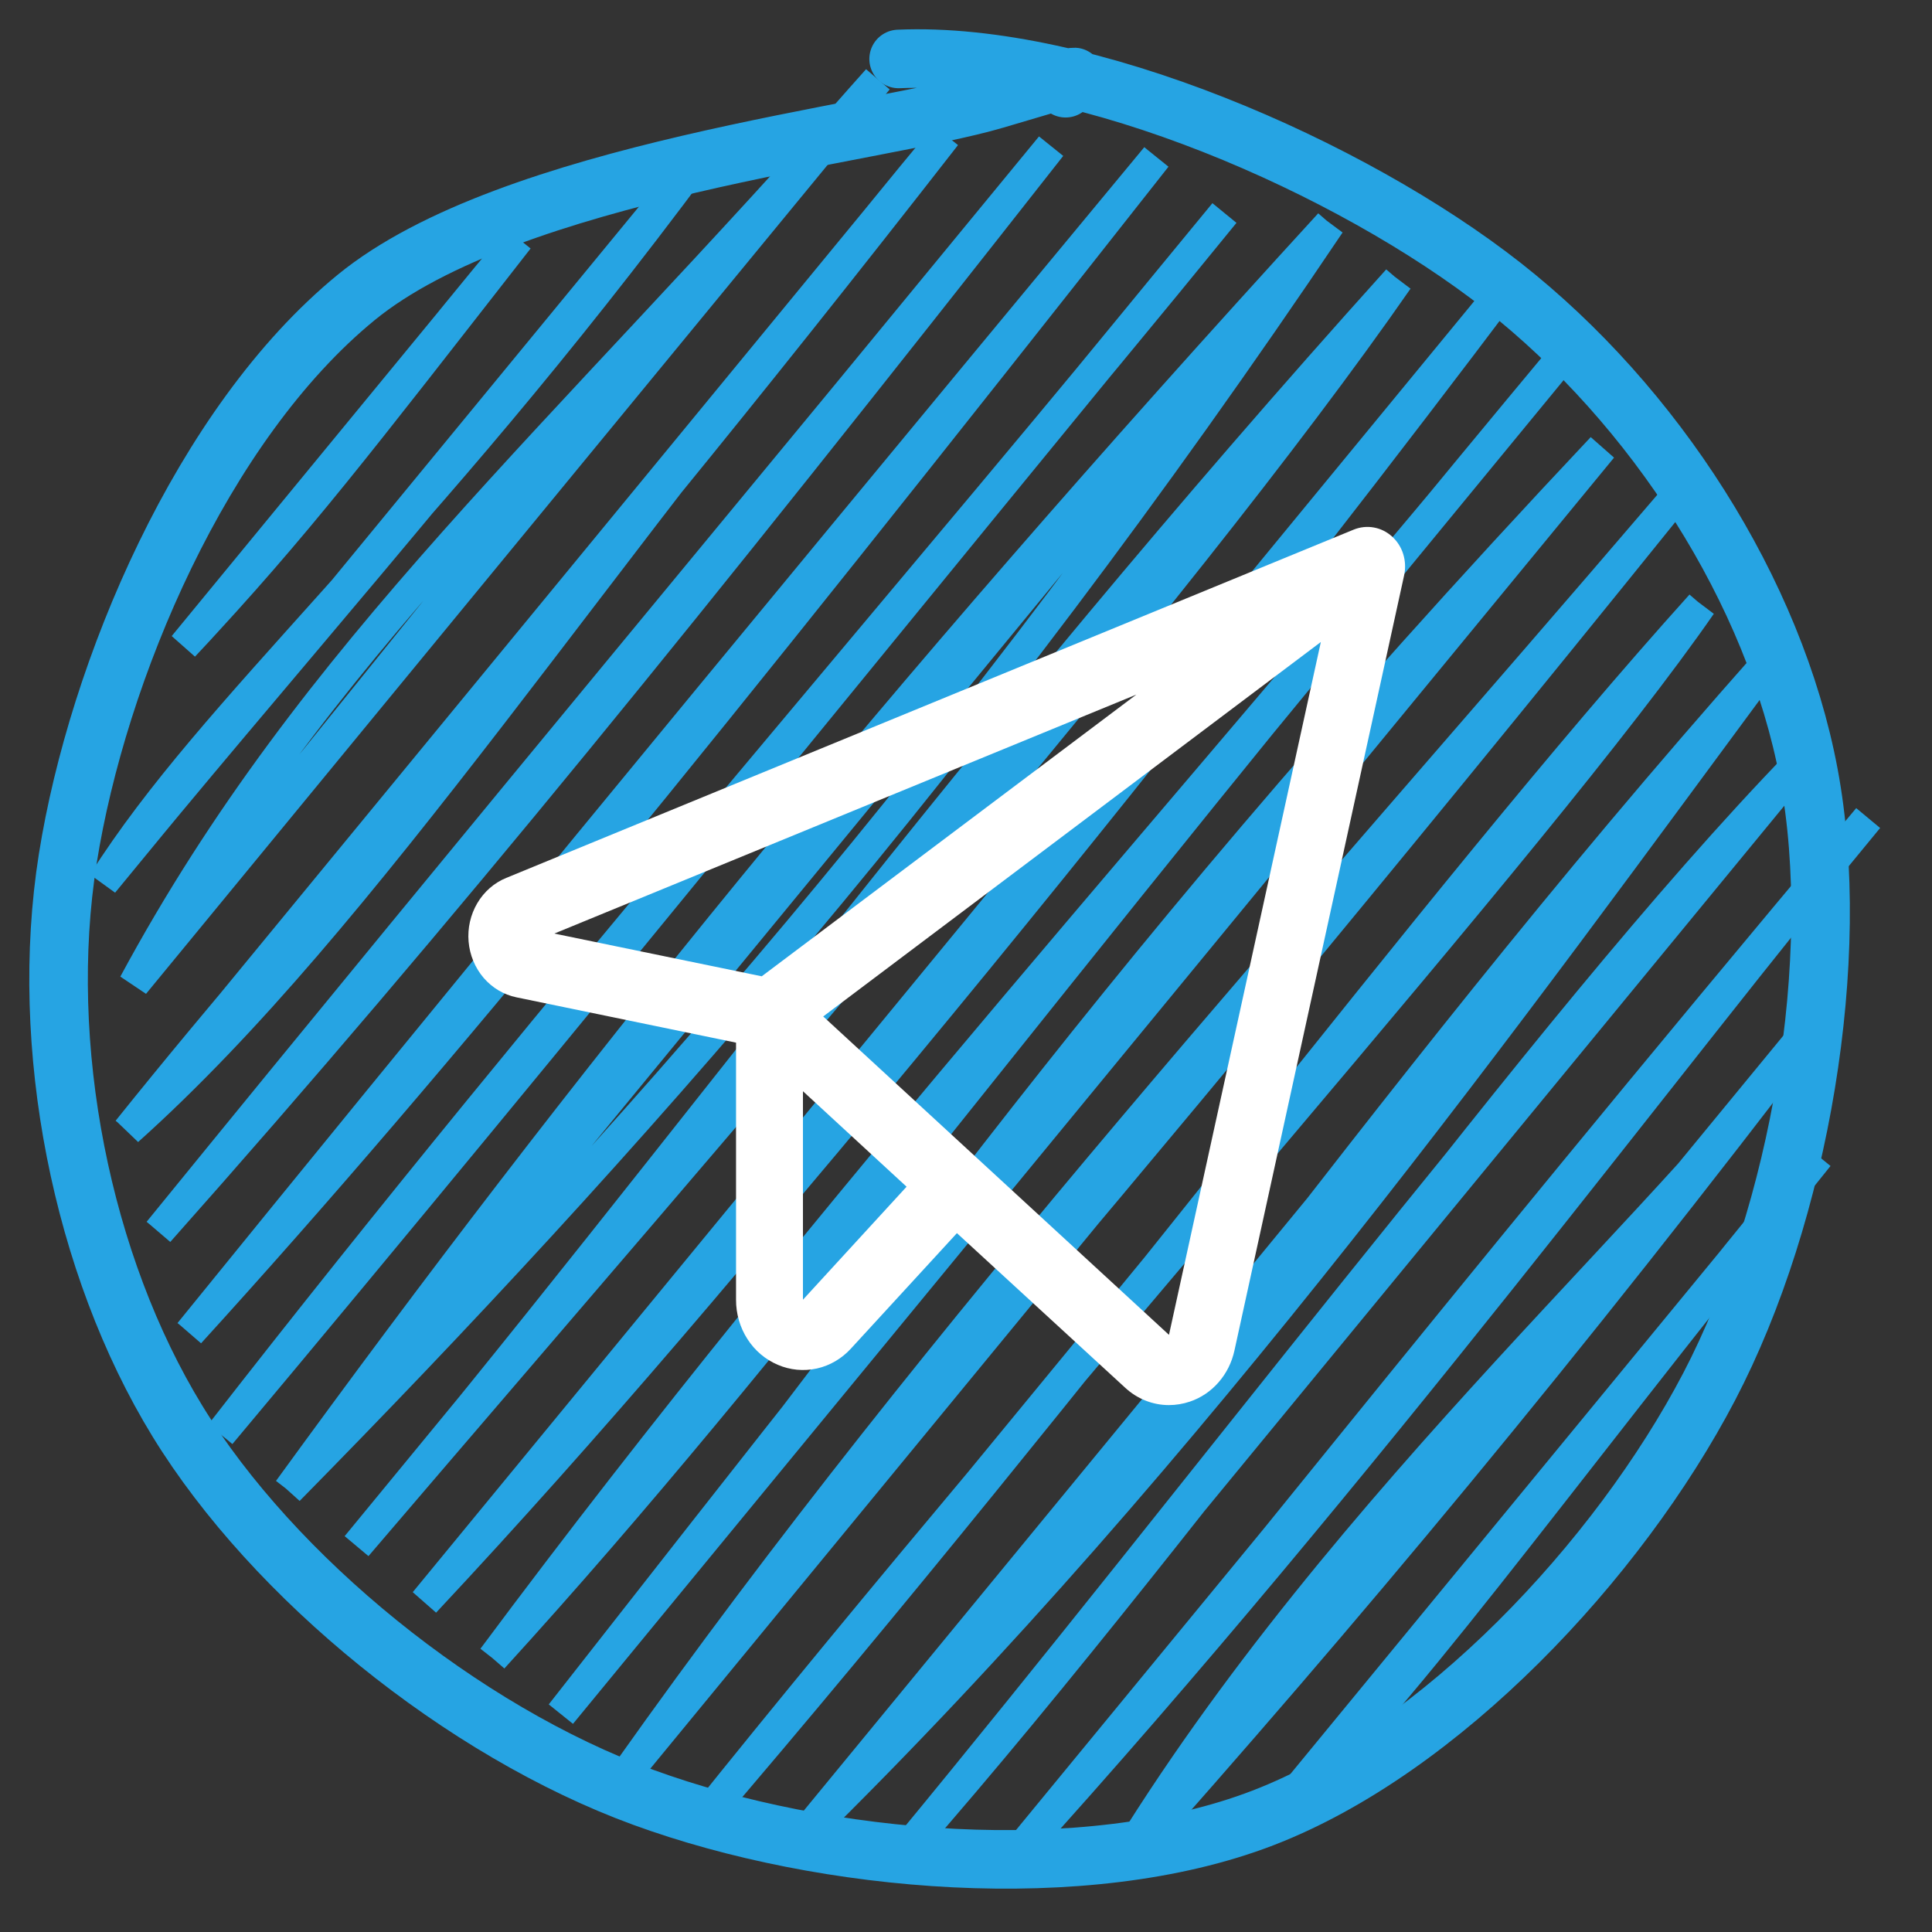
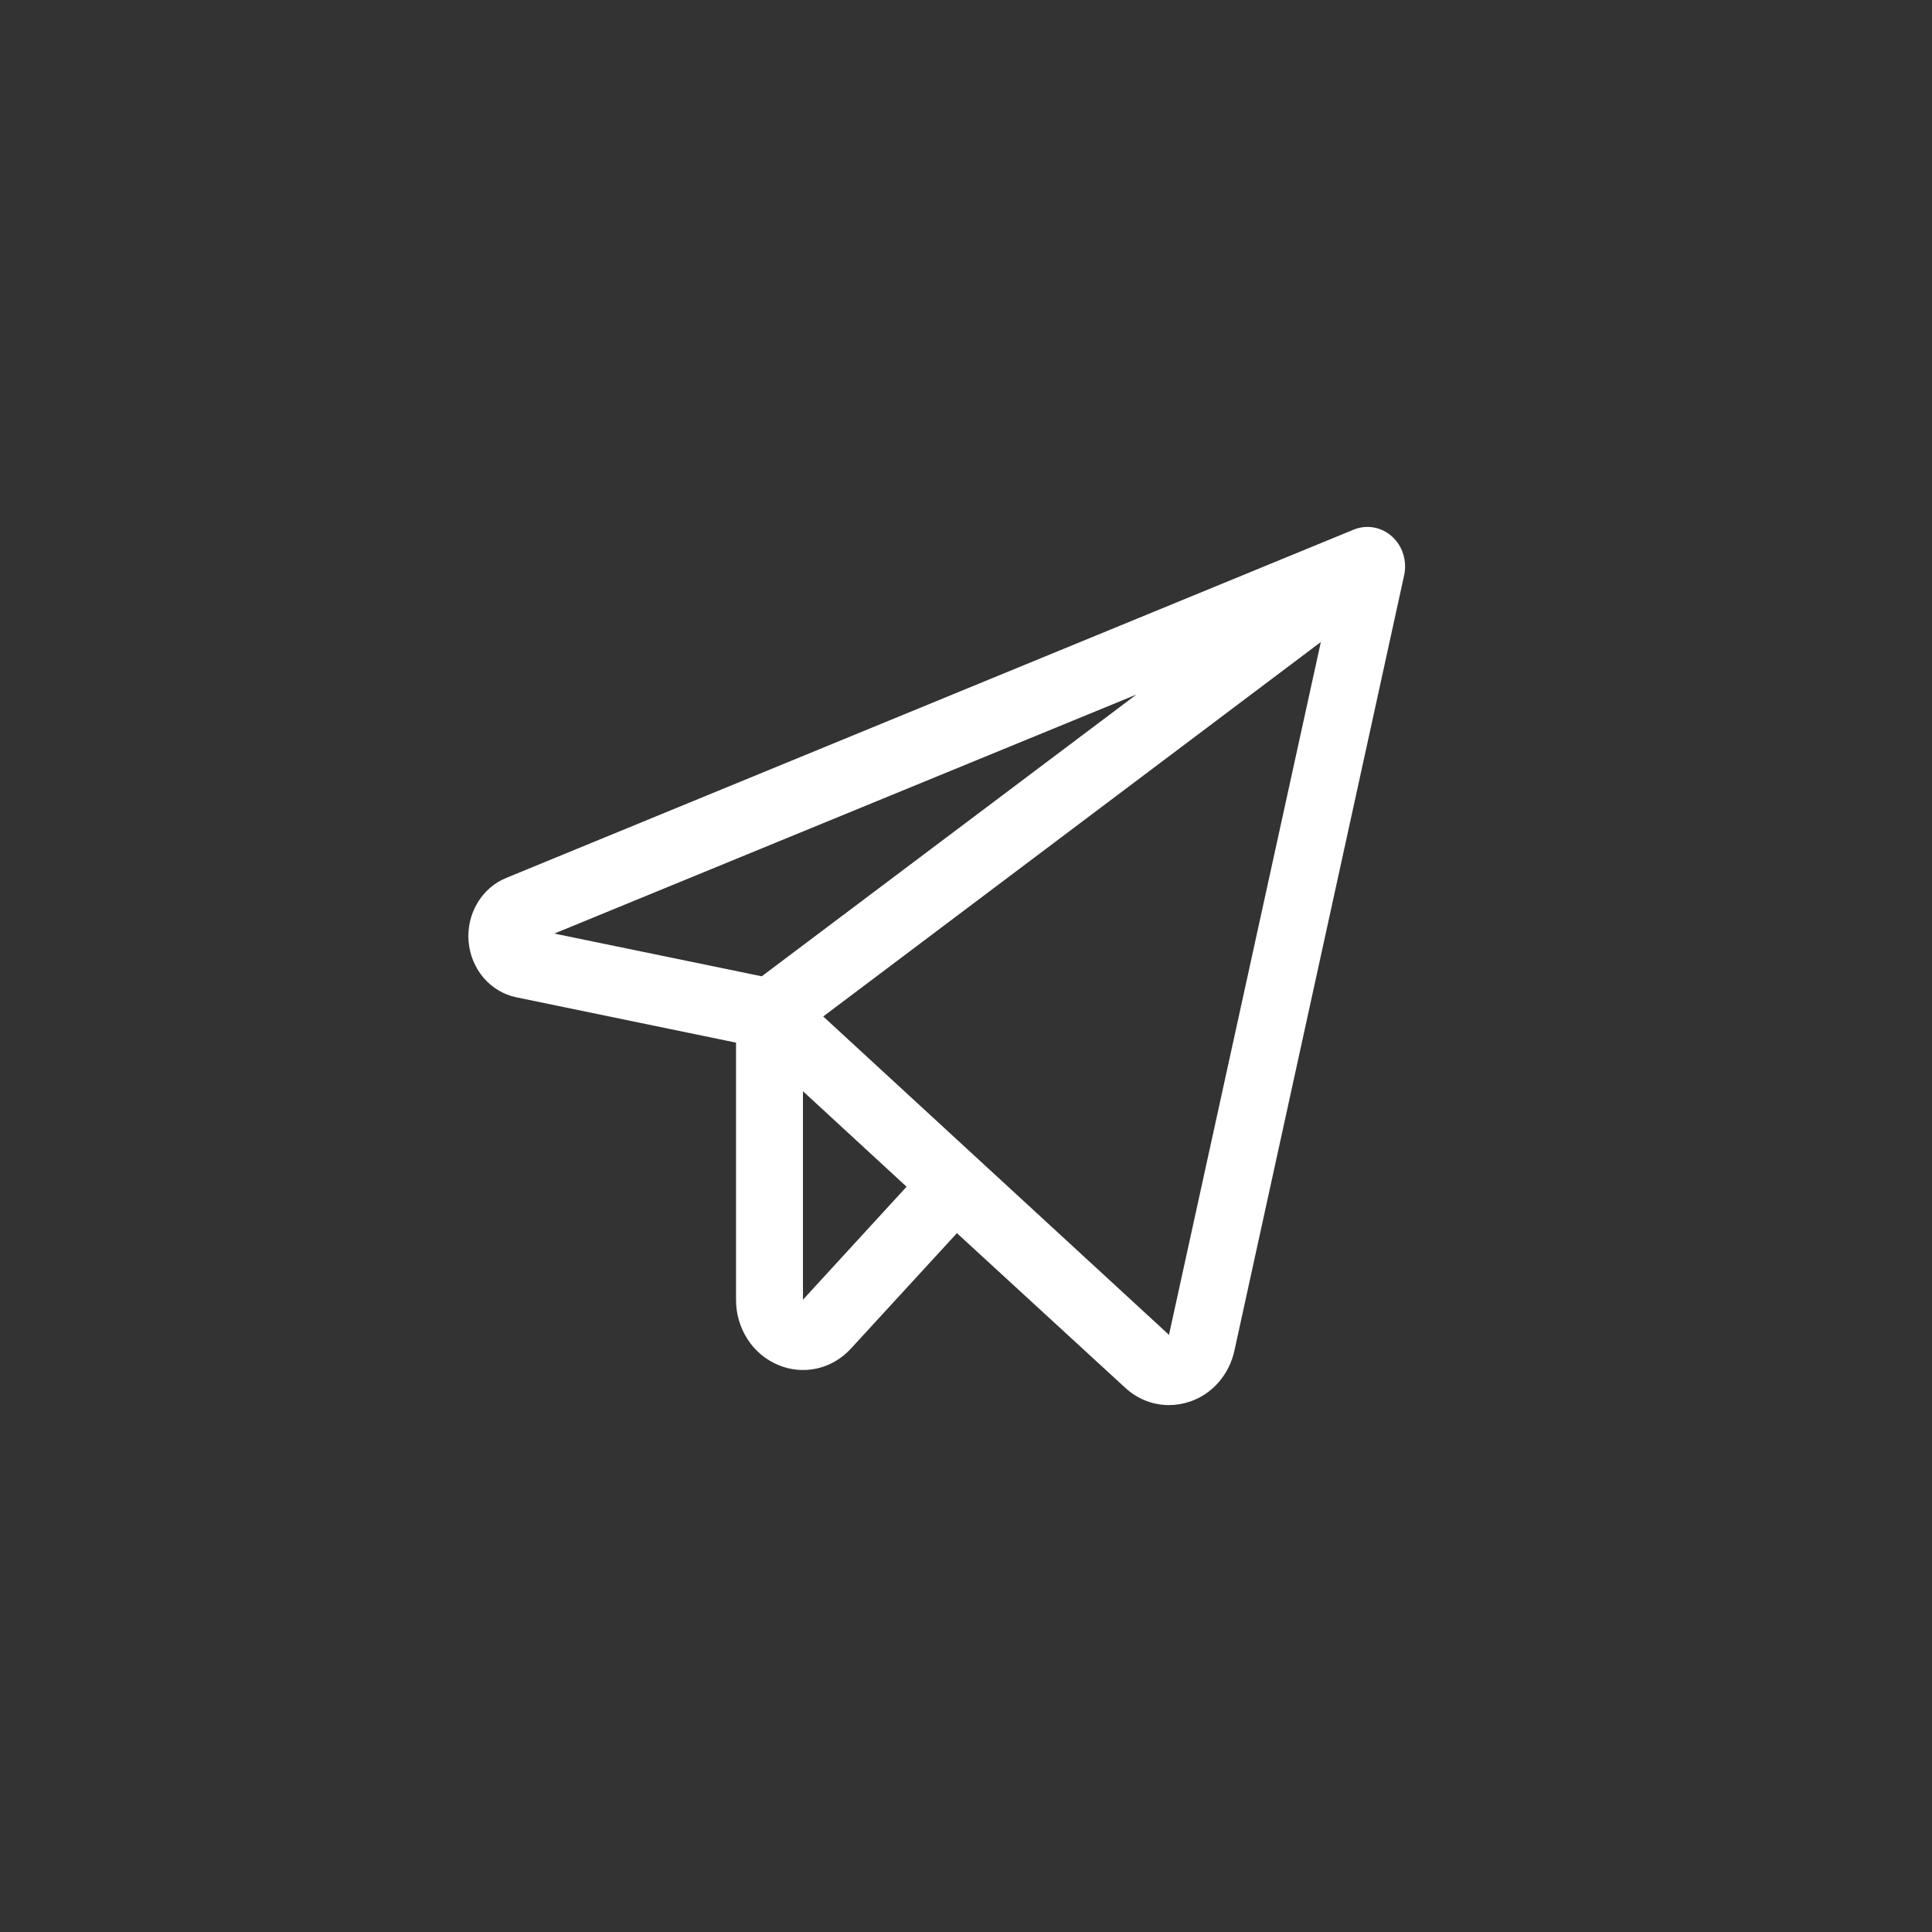
<svg xmlns="http://www.w3.org/2000/svg" width="33" height="33" viewBox="0 0 33 33" fill="none">
  <rect x="0" y="0" width="33" height="33" fill="#333333" stroke="none" />
-   <path d="M3.138 11.033C5.075 8.964 6.118 7.584 8.854 4.081ZM3.138 11.033C4.57 9.528 5.623 7.974 8.854 4.081ZM1.761 15.079C3.687 12.044 6.972 9.392 11.923 2.72ZM1.761 15.079C4.698 11.474 7.682 8.169 11.923 2.72ZM2.289 16.807C5.363 11.102 9.554 7.538 14.991 1.359ZM2.289 16.807C7.3 10.624 11.803 4.919 14.991 1.359ZM2.182 19.309C6.271 15.643 9.991 9.722 16.154 2.315ZM2.182 19.309C5.515 15.151 8.983 11.52 16.154 2.315ZM2.71 21.037C8.543 13.871 13.146 8.367 17.952 2.499ZM2.71 21.037C7.552 15.588 11.808 10.32 17.952 2.499ZM3.238 22.766C7.507 18.076 11.954 12.583 19.75 2.683ZM3.238 22.766C7.532 17.475 11.627 12.485 19.75 2.683ZM3.766 24.495C9.597 16.996 15.69 10.065 20.914 3.639ZM3.766 24.495C9.698 17.414 15.424 10.303 20.914 3.639ZM4.929 25.451C10.595 19.694 16.568 12.963 22.712 3.823ZM4.929 25.451C9.922 18.578 15.169 12.06 22.712 3.823ZM6.092 26.407C12.334 19.106 20.098 10.22 23.875 4.779ZM6.092 26.407C11.778 19.597 16.515 12.951 23.875 4.779ZM7.255 27.364C14.699 19.221 22.123 9.682 25.673 4.963ZM7.255 27.364C12.81 21.428 18.26 14.392 25.673 4.963ZM8.419 28.32C14.327 20.382 20.171 14.043 26.836 5.919ZM8.419 28.32C13.35 22.912 17.152 17.542 26.836 5.919ZM9.582 29.276C15 22.675 18.036 17.558 27.364 7.648ZM9.582 29.276C16.165 20.868 22.253 13.123 27.364 7.648ZM10.745 30.233C13.745 26.196 17.785 21.927 28.527 8.604ZM10.745 30.233C16.126 22.634 22.353 15.823 28.527 8.604ZM11.908 31.189C18.172 23.364 26.265 14.36 29.055 10.333ZM11.908 31.189C18.623 23.367 24.471 15.42 29.055 10.333ZM13.706 31.373C20.414 24.8 25.936 17.079 30.218 11.289ZM13.706 31.373C18.951 25.865 23.119 19.293 30.218 11.289ZM15.504 31.557C20.605 25.734 26.16 17.755 30.746 13.018ZM15.504 31.557C20.472 25.537 25.86 18.361 30.746 13.018ZM17.302 31.74C23.369 25.049 28.566 17.996 31.909 13.974ZM17.302 31.74C20.715 27.721 24.275 23.068 31.909 13.974ZM19.101 31.924C22.964 25.536 28.939 20.527 31.167 17.248ZM19.101 31.924C22.998 27.544 26.651 23.182 31.167 17.248ZM21.534 31.336C24.062 28.913 26.142 25.847 31.06 19.749ZM21.534 31.336C25.561 26.749 28.805 22.413 31.06 19.749Z" stroke="#26A4E3" stroke-width="0.531" stroke-linecap="round" />
-   <path d="M15.349 1.007C18.533 0.866 23.078 2.85 25.669 4.886C28.26 6.923 30.309 10.09 30.896 13.224C31.483 16.357 30.747 20.715 29.193 23.687C27.639 26.658 24.606 29.884 21.571 31.052C18.536 32.221 14.075 31.829 10.986 30.699C7.896 29.57 4.67 26.948 3.032 24.276C1.394 21.603 0.65 17.863 1.158 14.664C1.666 11.465 3.443 7.242 6.082 5.082C8.721 2.921 14.971 2.298 16.991 1.702C19.011 1.106 18.181 1.329 18.201 1.507" stroke="#26A4E3" stroke-linecap="round" />
  <path d="M23.777 9.164C23.689 9.084 23.581 9.03 23.466 9.01C23.351 8.989 23.232 9.002 23.123 9.046L8.648 14.995C8.442 15.078 8.269 15.23 8.153 15.426C8.037 15.623 7.984 15.853 8.004 16.084C8.024 16.314 8.114 16.531 8.261 16.703C8.409 16.874 8.605 16.991 8.821 17.035L12.572 17.809V22.2C12.571 22.439 12.639 22.673 12.766 22.871C12.893 23.07 13.075 23.223 13.286 23.312C13.497 23.403 13.729 23.424 13.953 23.375C14.176 23.325 14.379 23.206 14.537 23.032L16.345 21.063L19.215 23.7C19.422 23.893 19.689 24 19.965 24C20.087 24 20.207 23.98 20.323 23.941C20.511 23.878 20.681 23.764 20.814 23.611C20.948 23.458 21.041 23.271 21.085 23.069L23.984 9.825C24.01 9.705 24.004 9.581 23.968 9.464C23.932 9.348 23.866 9.244 23.777 9.164ZM19.41 11.864L13.011 16.676L9.468 15.946L19.41 11.864ZM13.715 22.2V18.639L15.485 20.27L13.715 22.2ZM19.967 22.8L14.061 17.362L22.561 10.966L19.967 22.8Z" fill="white" />
</svg>